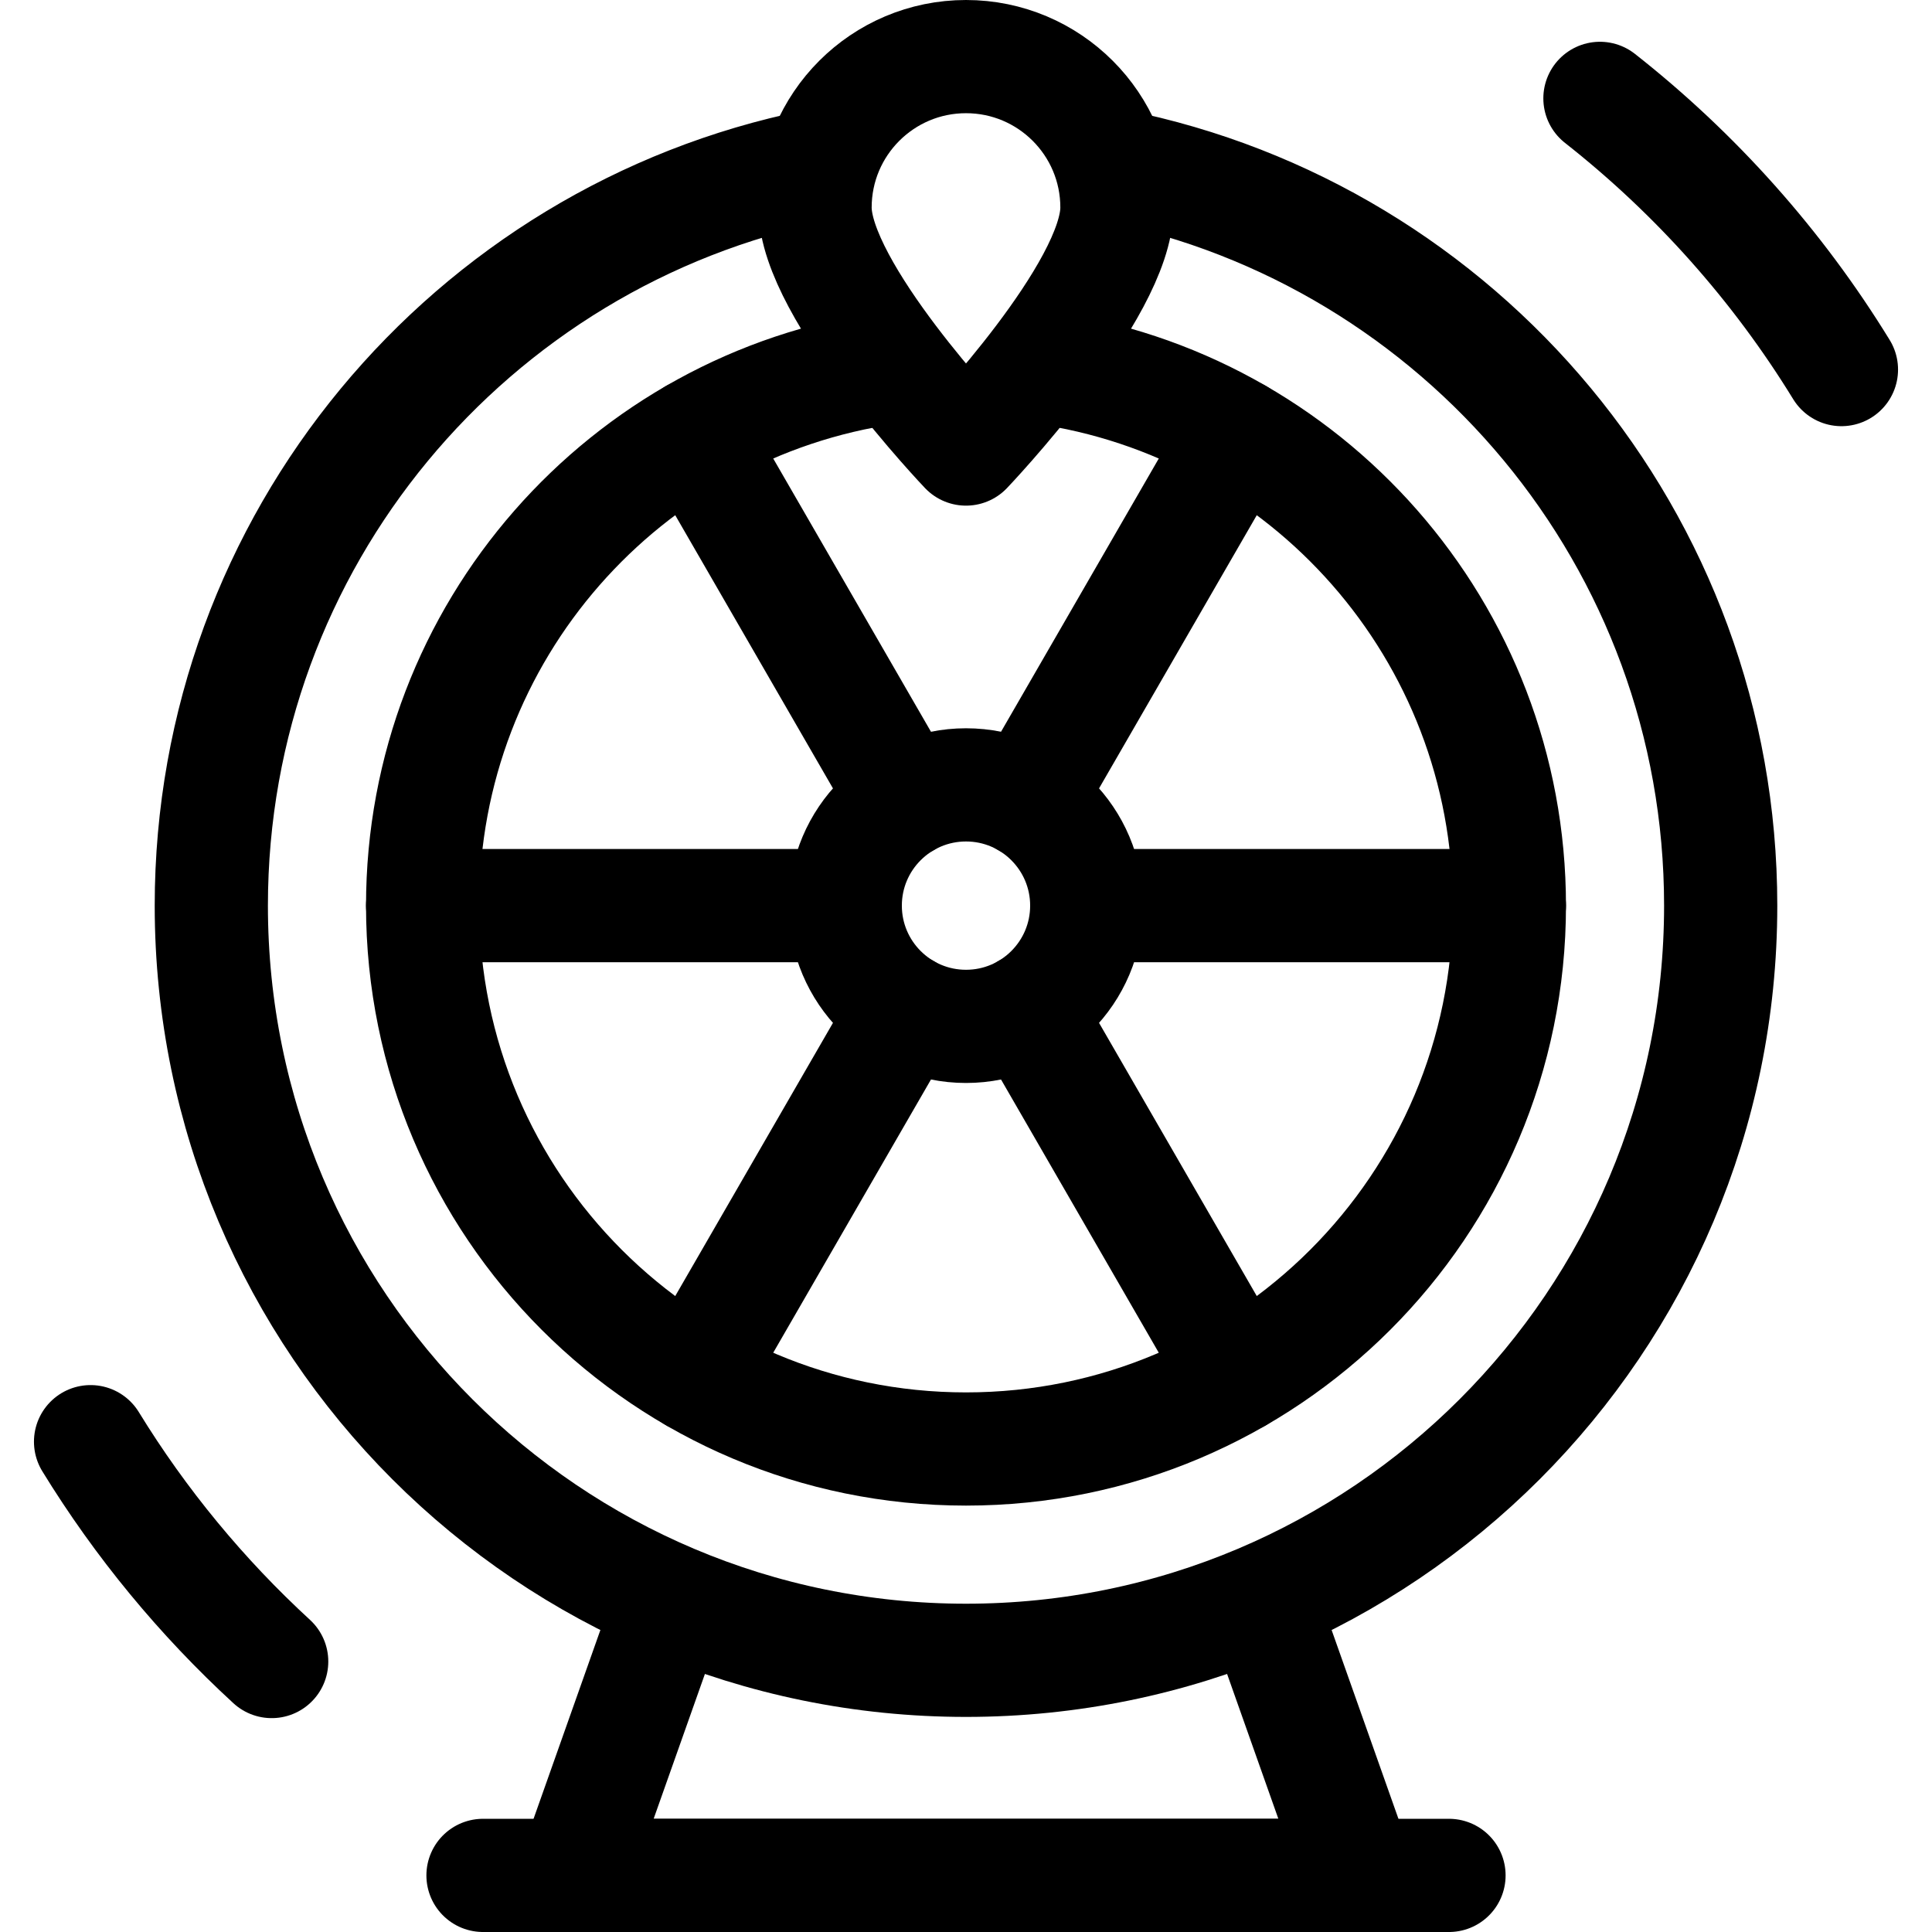
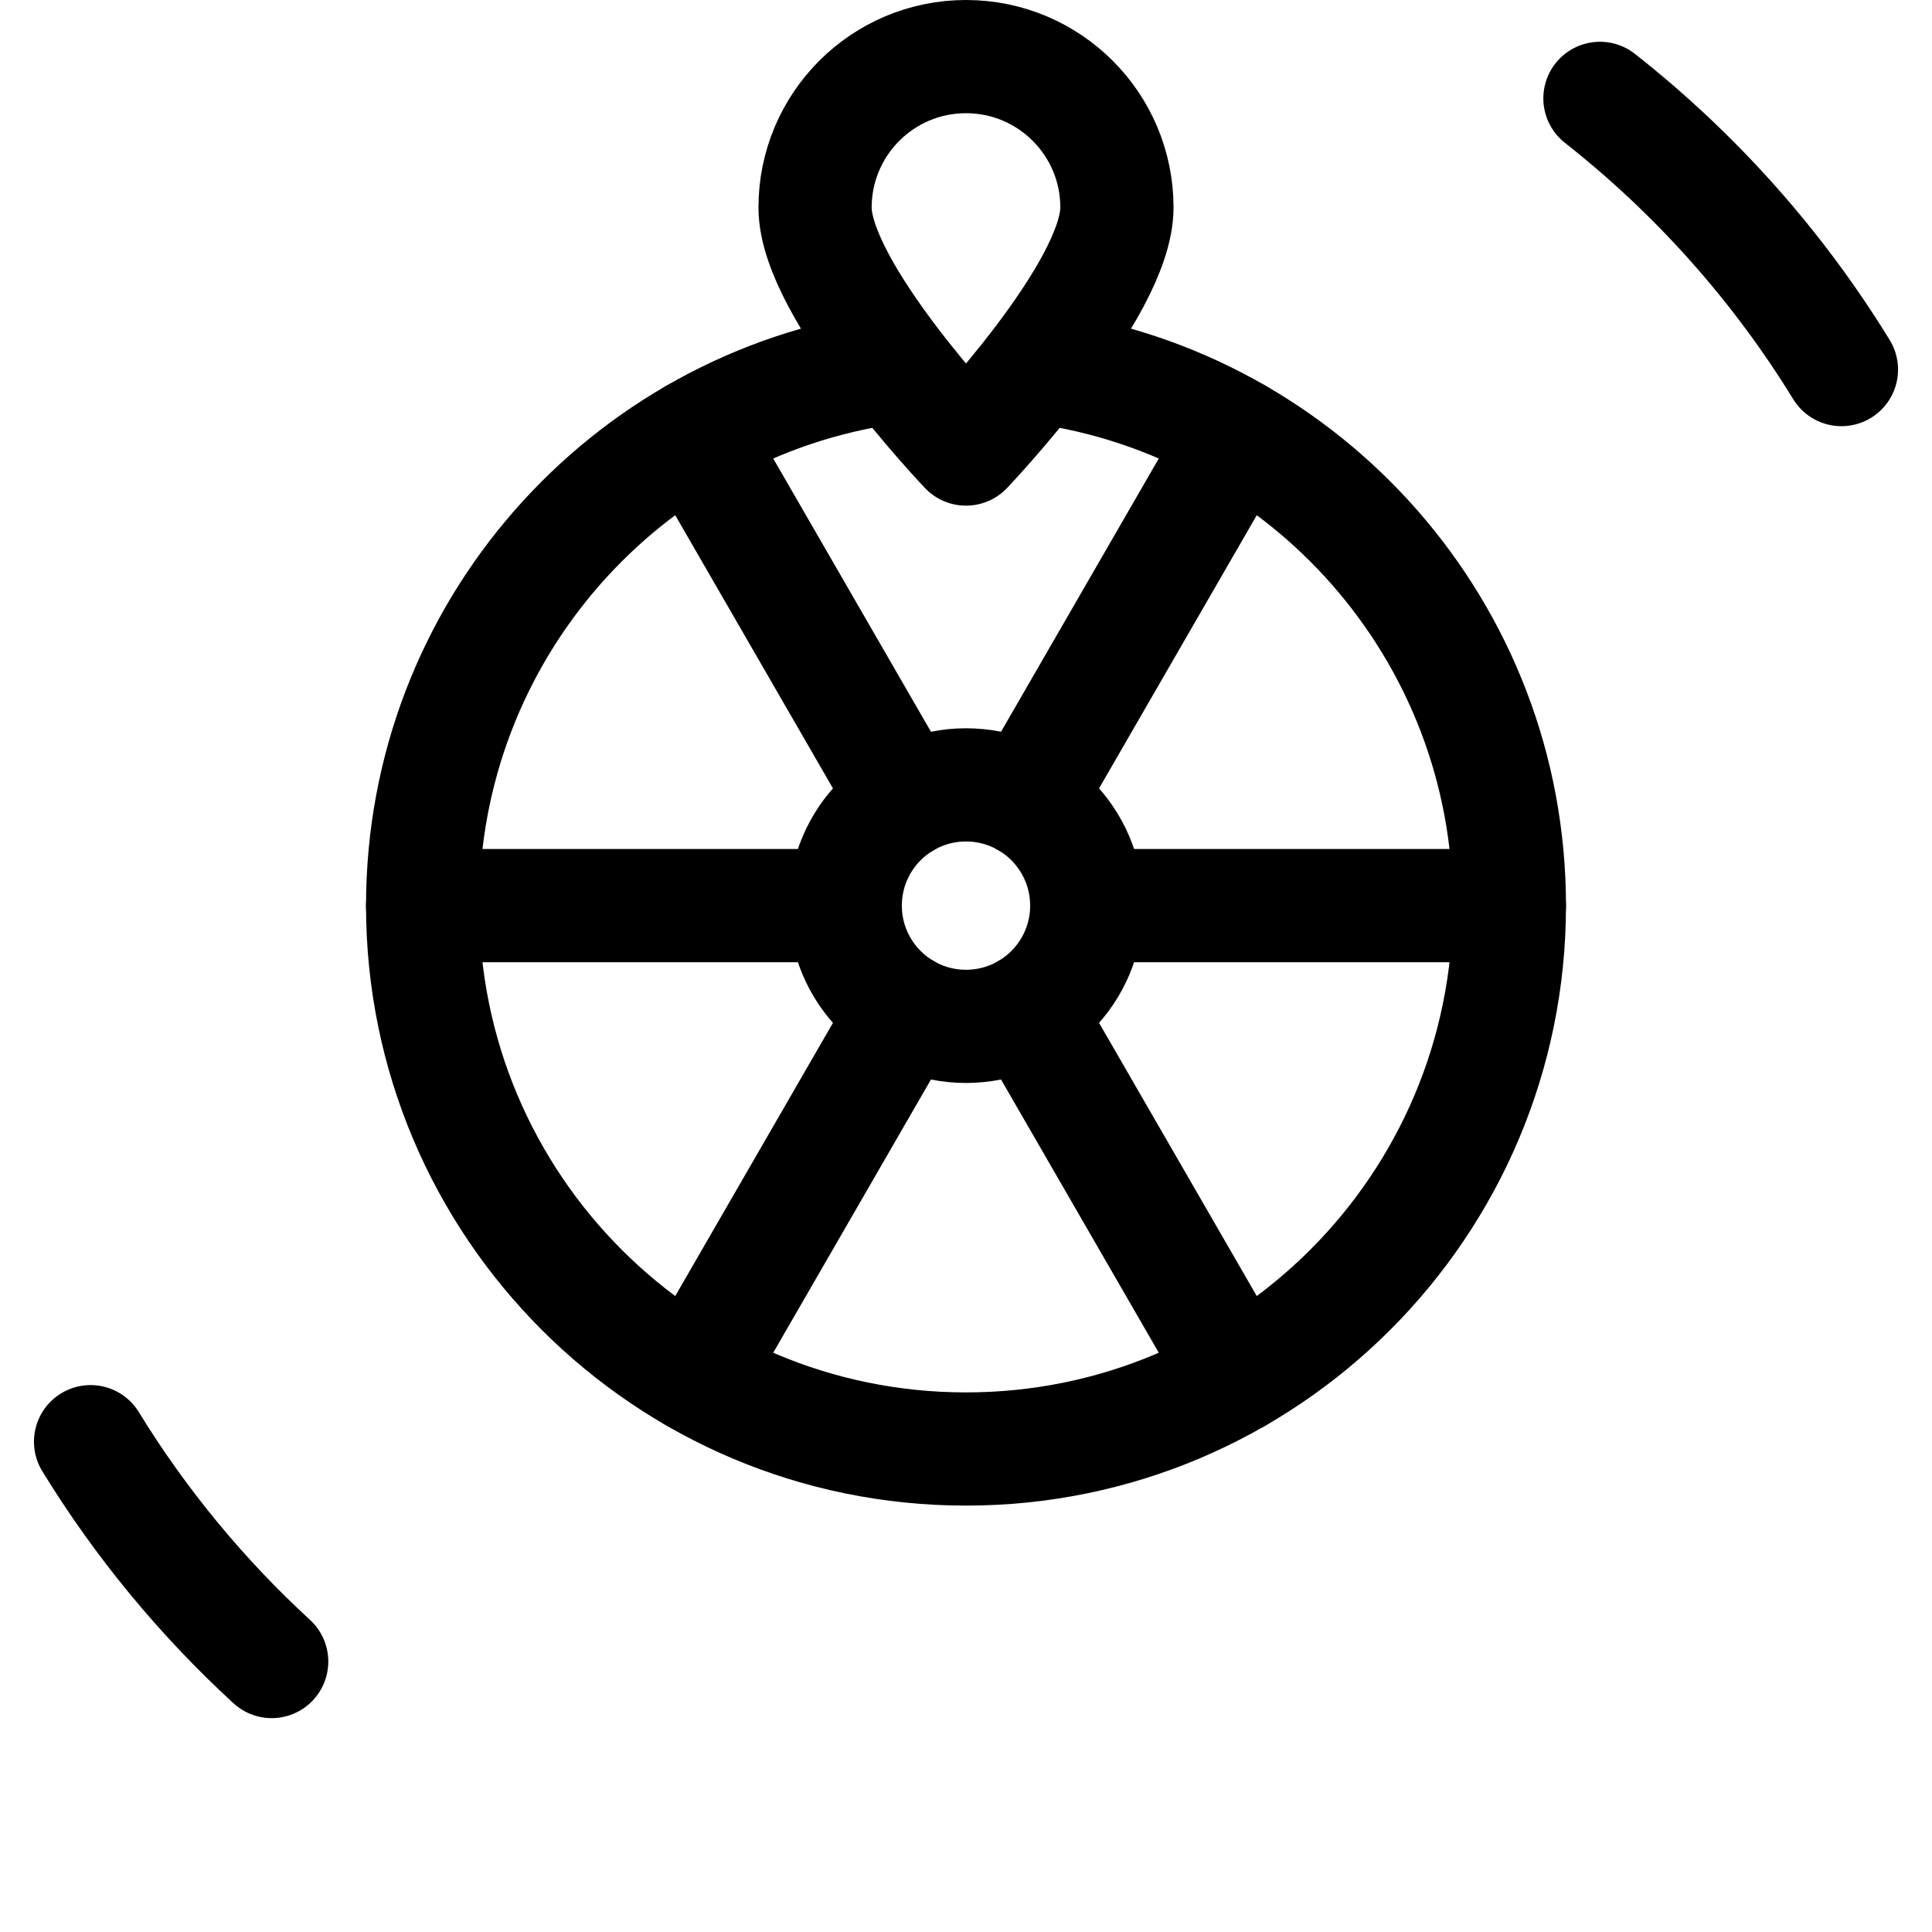
<svg xmlns="http://www.w3.org/2000/svg" version="1.1" id="Capa_1" x="0px" y="0px" viewBox="0 0 512 512" style="enable-background:new 0 0 512 512;" xml:space="preserve" width="512" height="512">
  <g>
    <path style="fill:none;stroke:#000000;stroke-width:30;stroke-linecap:round;stroke-linejoin:round;stroke-miterlimit:10;" d="&#10;&#09;&#09;M488,97.941c-16.933-27.595-38.652-51.937-64-71.871" />
    <path style="fill:none;stroke:#000000;stroke-width:30;stroke-linecap:round;stroke-linejoin:round;stroke-miterlimit:10;" d="&#10;&#09;&#09;M24,382.06c13.253,21.598,29.438,41.203,48,58.262" />
-     <polyline style="fill:none;stroke:#000000;stroke-width:30;stroke-linecap:round;stroke-linejoin:round;stroke-miterlimit:10;" points="&#10;&#09;&#09;334.587,425.208 360,497 152,497 177.278,425.589 &#09;" />
-     <path style="fill:none;stroke:#000000;stroke-width:30;stroke-linecap:round;stroke-linejoin:round;stroke-miterlimit:10;" d="&#10;&#09;&#09;M216,44.001C124.71,62.532,56,143.242,56,240c0,110.457,89.543,200,200,200s200-89.543,200-200&#10;&#09;&#09;c0-96.949-68.982-177.787-160.54-196.108" />
    <path style="fill:none;stroke:#000000;stroke-width:30;stroke-linecap:round;stroke-linejoin:round;stroke-miterlimit:10;" d="&#10;&#09;&#09;M235.52,97.445C165.691,107.388,112,167.424,112,240c0,79.529,64.471,144,144,144s144-64.471,144-144&#10;&#09;&#09;c0-72.731-53.92-132.868-123.966-142.618" />
    <circle style="fill:none;stroke:#000000;stroke-width:30;stroke-linecap:round;stroke-linejoin:round;stroke-miterlimit:10;" cx="256" cy="240" r="32" />
-     <line style="fill:none;stroke:#000000;stroke-width:30;stroke-linecap:round;stroke-linejoin:round;stroke-miterlimit:10;" x1="128" y1="497" x2="384" y2="497" />
    <line style="fill:none;stroke:#000000;stroke-width:30;stroke-linecap:round;stroke-linejoin:round;stroke-miterlimit:10;" x1="400" y1="240" x2="288" y2="240" />
    <line style="fill:none;stroke:#000000;stroke-width:30;stroke-linecap:round;stroke-linejoin:round;stroke-miterlimit:10;" x1="328" y1="115.292" x2="272" y2="212.287" />
    <line style="fill:none;stroke:#000000;stroke-width:30;stroke-linecap:round;stroke-linejoin:round;stroke-miterlimit:10;" x1="184" y1="115.292" x2="240" y2="212.287" />
    <line style="fill:none;stroke:#000000;stroke-width:30;stroke-linecap:round;stroke-linejoin:round;stroke-miterlimit:10;" x1="112" y1="240" x2="224" y2="240" />
    <line style="fill:none;stroke:#000000;stroke-width:30;stroke-linecap:round;stroke-linejoin:round;stroke-miterlimit:10;" x1="184" y1="364.708" x2="240" y2="267.713" />
    <line style="fill:none;stroke:#000000;stroke-width:30;stroke-linecap:round;stroke-linejoin:round;stroke-miterlimit:10;" x1="328" y1="364.708" x2="272" y2="267.713" />
    <path style="fill:none;stroke:#000000;stroke-width:30;stroke-linecap:round;stroke-linejoin:round;stroke-miterlimit:10;" d="&#10;&#09;&#09;M296,55c0-22.091-17.909-40-40-40s-40,17.909-40,40s40,64,40,64S296,77.091,296,55z" />
  </g>
</svg>